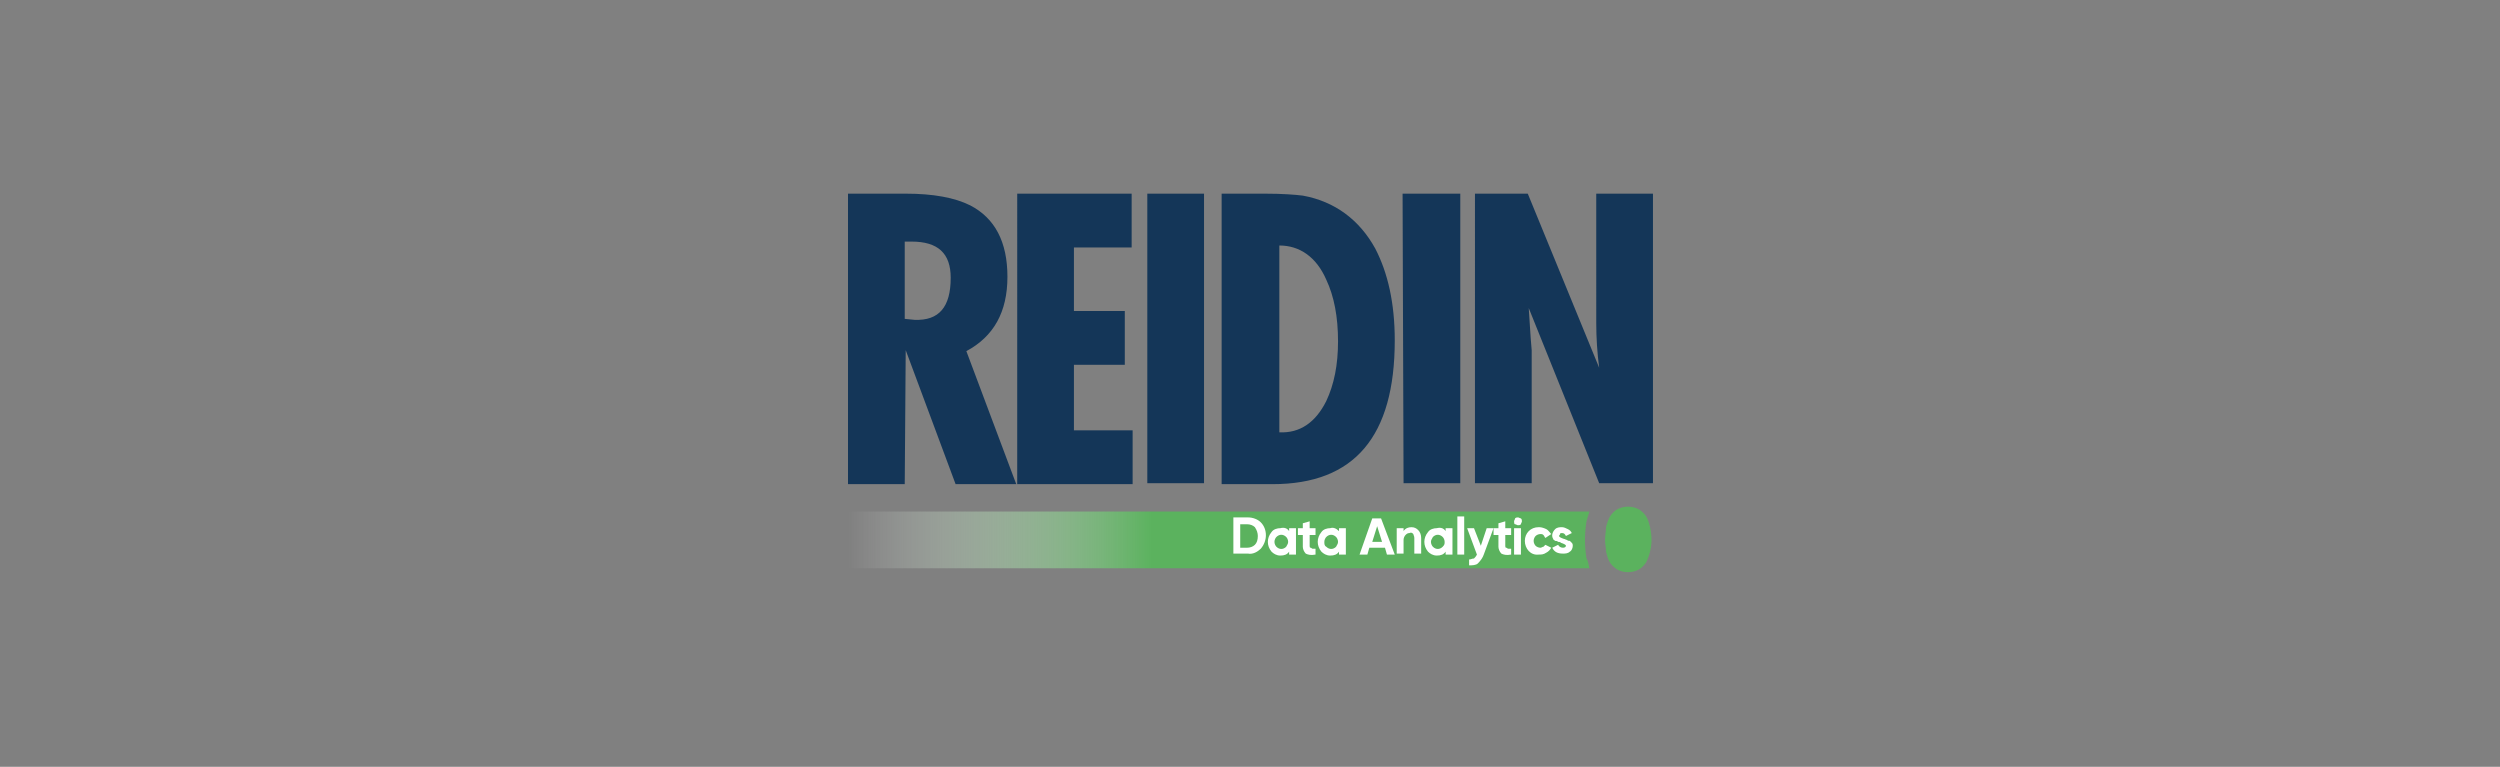
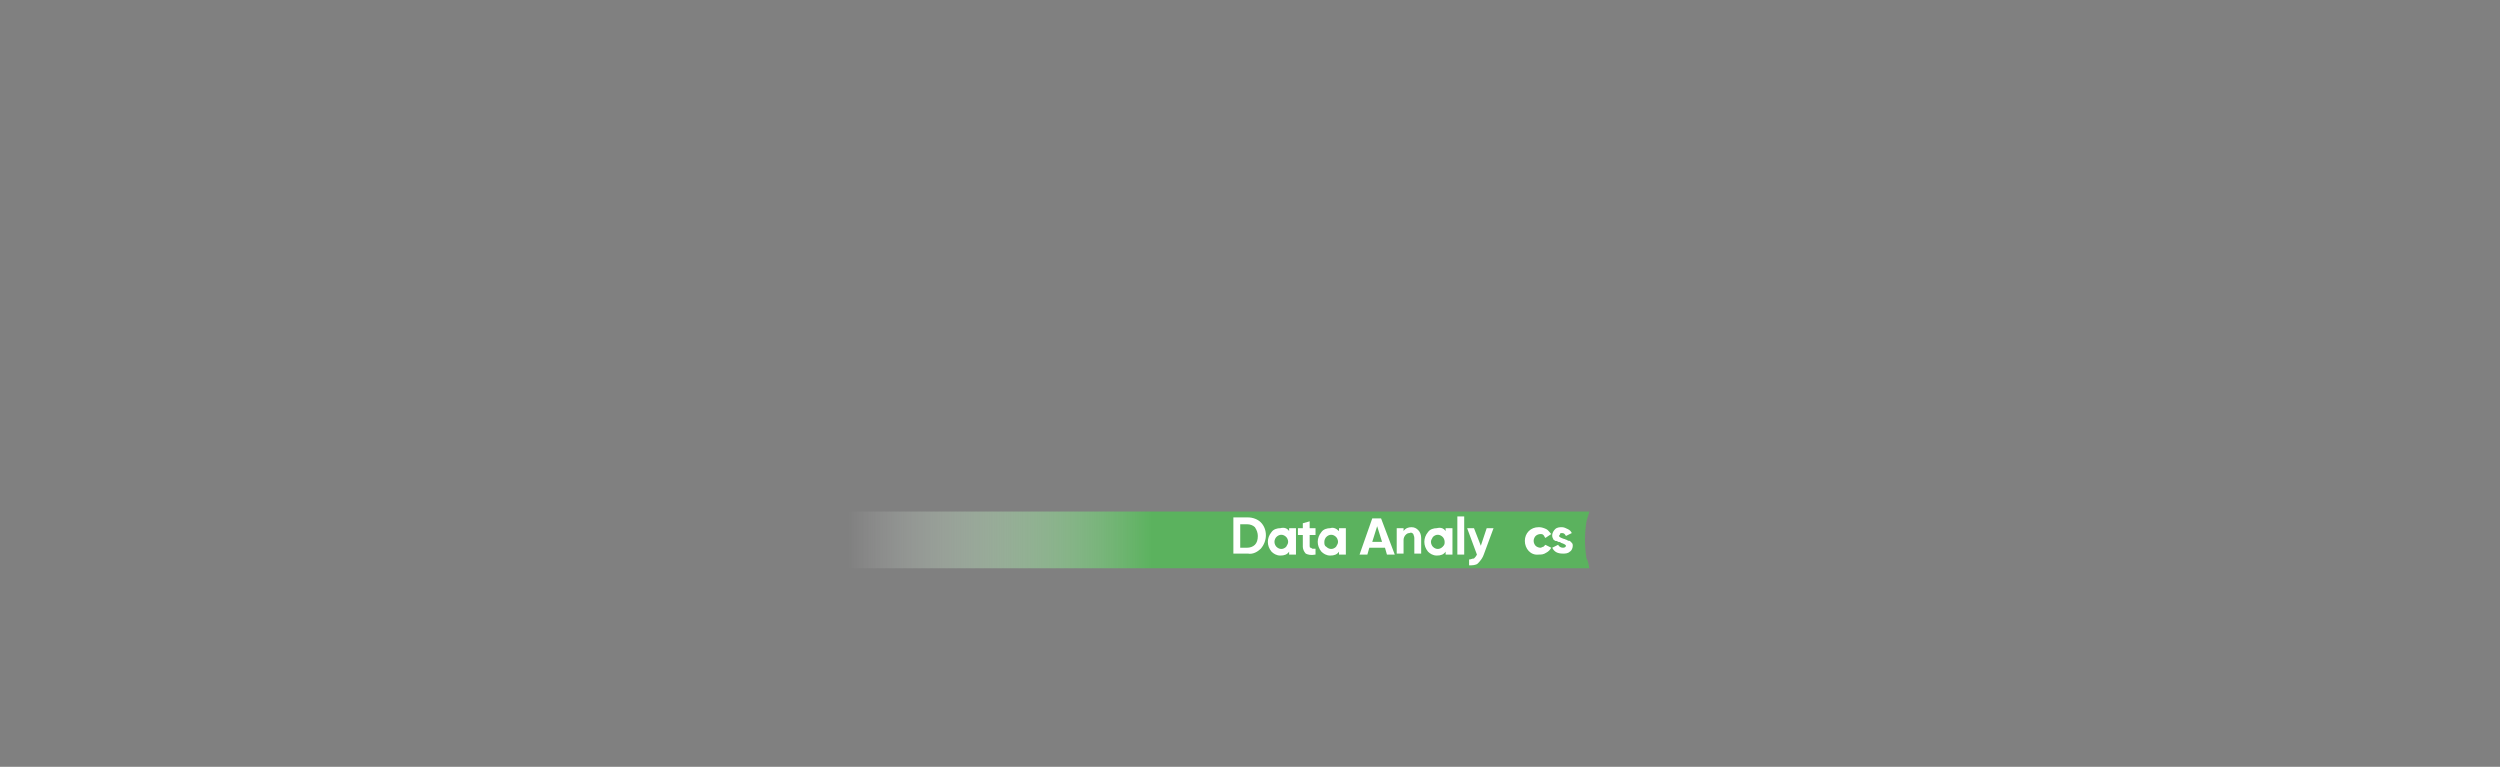
<svg xmlns="http://www.w3.org/2000/svg" version="1.1" id="Layer_1" x="0px" y="0px" viewBox="0 0 255.6 78.4" style="enable-background:new 0 0 255.6 78.4;" xml:space="preserve">
  <rect x="0" y="0" width="255.6" height="78.4" fill="#808080" stroke="none" />
  <style type="text/css">
	.st0{fill-rule:evenodd;clip-rule:evenodd;fill:#143658;}
	.st1{fill-rule:evenodd;clip-rule:evenodd;fill:url(#SVGID_1_);}
	.st2{fill-rule:evenodd;clip-rule:evenodd;fill:#5BB25E;}
	.st3{fill:#FFFFFF;}
</style>
  <g id="Layer_2_00000052798565913836277220000010376166269852348062_">
    <g id="Layer_1-2">
-       <path class="st0" d="M92.5,49.5h-5.8V19.8h5.9c2.8,0,5,0.4,6.6,1.2c2.5,1.3,3.8,3.7,3.8,7.3s-1.4,6.1-4.2,7.6l5.1,13.6h-6.2    l-5.1-13.7L92.5,49.5z M92.5,24.7v7.9l1,0.1c2.5,0.1,3.7-1.3,3.7-4.3c0-2.5-1.3-3.7-4-3.7L92.5,24.7z M103.9,19.8h11.8v5.5h-5.9    v6.5h5.2v5.5h-5.2v6.7h6v5.5h-11.8V19.8z M117.3,19.8h5.8v29.6h-5.8V19.8z M130.1,49.5h-5.2V19.8h4.4c1.8,0,3.1,0.1,3.9,0.2    c3.3,0.6,5.8,2.5,7.4,5.4c1.3,2.5,2,5.6,2,9.4C142.6,44.6,138.5,49.5,130.1,49.5z M130.8,44.2c2.1,0.1,3.7-1,4.8-3.2    c0.8-1.7,1.2-3.7,1.2-6.1c0-2.5-0.4-4.6-1.2-6.3c-1-2.3-2.7-3.5-4.8-3.5L130.8,44.2L130.8,44.2z M143.4,19.8h5.9v29.6h-5.8    L143.4,19.8L143.4,19.8z M150.6,19.8h5.6l7.3,17.8c-0.2-1.5-0.3-3.1-0.3-4.6V19.8h5.8v29.6h-5.5l-7.2-17.9l0.2,3.1l0.1,1.2v13.6    h-5.8V19.8z" />
      <linearGradient id="SVGID_1_" gradientUnits="userSpaceOnUse" x1="4375.905" y1="-1509.537" x2="4451.806" y2="-1509.537" gradientTransform="matrix(1 0 0 1 -4289.28 1564.69)">
        <stop offset="0" style="stop-color:#FFFFFF;stop-opacity:0" />
        <stop offset="0.41" style="stop-color:#5BB25E" />
      </linearGradient>
      <path class="st1" d="M162.5,58.1H86.6v-5.8h75.9c-0.1,0.3-0.2,0.7-0.3,1c-0.2,1.3-0.2,2.5,0,3.8C162.4,57.4,162.4,57.7,162.5,58.1    z" />
-       <path class="st2" d="M164.1,55.2c0-0.4,0.1-0.9,0.1-1.3c0.1-0.4,0.2-0.7,0.4-1.1c0.2-0.3,0.5-0.6,0.7-0.7c0.7-0.4,1.6-0.4,2.3,0    c0.3,0.2,0.6,0.5,0.7,0.7c0.2,0.3,0.3,0.7,0.4,1.1c0.2,0.9,0.2,1.7,0,2.5c-0.1,0.4-0.2,0.7-0.4,1.1c-0.2,0.3-0.5,0.6-0.7,0.7    c-0.7,0.4-1.6,0.4-2.3,0c-0.3-0.2-0.6-0.5-0.7-0.7c-0.2-0.3-0.3-0.7-0.4-1.1C164.2,56,164.1,55.6,164.1,55.2z" />
      <path class="st3" d="M126.1,52.9h1.5c0.5,0,1,0.2,1.3,0.5c0.7,0.7,0.7,1.9,0,2.7c-0.3,0.3-0.8,0.6-1.3,0.5h-1.5    C126.1,56.6,126.1,52.9,126.1,52.9z M126.8,56h0.7c0.3,0,0.6-0.1,0.8-0.3c0.2-0.2,0.3-0.5,0.3-0.9c0-0.3-0.1-0.6-0.3-0.9    c-0.2-0.2-0.5-0.3-0.8-0.3h-0.7V56z" />
      <path class="st3" d="M131.8,54.3V54h0.7v2.7h-0.7v-0.3c-0.2,0.3-0.5,0.4-0.9,0.4s-0.7-0.2-0.9-0.4c-0.5-0.6-0.5-1.4,0-2    c0.2-0.3,0.6-0.4,0.9-0.4C131.3,53.9,131.6,54,131.8,54.3z M130.5,55.9c0.3,0.3,0.7,0.3,1,0c0.1-0.2,0.2-0.3,0.2-0.5    s-0.1-0.4-0.2-0.5c-0.3-0.3-0.7-0.3-1,0c-0.1,0.1-0.2,0.3-0.2,0.5S130.4,55.8,130.5,55.9z" />
      <path class="st3" d="M134.5,54v0.7h-0.6v1.1c0,0.1,0,0.2,0.1,0.2s0.1,0.1,0.2,0.1c0.1,0,0.2,0,0.3,0v0.6c-0.5,0.1-0.8,0-1-0.1    c-0.2-0.2-0.3-0.5-0.3-0.7v-1.2h-0.5V54h0.5v-0.5l0.7-0.2V54H134.5z" />
      <path class="st3" d="M136.9,54.3V54h0.7v2.7h-0.7v-0.3c-0.2,0.3-0.5,0.4-0.9,0.4s-0.7-0.2-0.9-0.4c-0.5-0.6-0.5-1.4,0-2    c0.2-0.3,0.6-0.4,0.9-0.4C136.3,53.9,136.6,54,136.9,54.3z M135.6,55.9c0.3,0.3,0.7,0.3,1,0c0.1-0.2,0.2-0.3,0.2-0.5    c0-0.2-0.1-0.4-0.2-0.5c-0.3-0.3-0.7-0.3-1,0c-0.1,0.1-0.2,0.3-0.2,0.5S135.4,55.8,135.6,55.9L135.6,55.9z" />
      <path class="st3" d="M142.6,56.7h-0.8l-0.2-0.7H140l-0.2,0.7H139l1.3-3.7h0.9L142.6,56.7z M140.8,53.8l-0.5,1.6h1L140.8,53.8z" />
      <path class="st3" d="M144.3,53.9c0.3,0,0.5,0.1,0.7,0.3c0.2,0.2,0.3,0.5,0.3,0.8v1.6h-0.7v-1.6c0-0.2-0.1-0.3-0.1-0.4    c-0.1-0.1-0.2-0.2-0.4-0.1c-0.2,0-0.3,0.1-0.4,0.2c-0.1,0.1-0.2,0.3-0.2,0.5v1.4h-0.7V54h0.7v0.3C143.7,54,144,53.9,144.3,53.9z" />
      <path class="st3" d="M147.8,54.3V54h0.7v2.7h-0.7v-0.3c-0.2,0.3-0.5,0.4-0.9,0.4s-0.7-0.2-0.9-0.4c-0.5-0.6-0.5-1.4,0-2    c0.2-0.3,0.6-0.4,0.9-0.4C147.3,53.9,147.6,54,147.8,54.3z M146.5,55.9c0.3,0.3,0.7,0.3,1,0c0.2-0.2,0.2-0.3,0.2-0.5    c0-0.2-0.1-0.4-0.2-0.5c-0.3-0.3-0.7-0.3-1,0c-0.1,0.2-0.2,0.3-0.2,0.5S146.4,55.8,146.5,55.9L146.5,55.9z" />
      <path class="st3" d="M149.7,56.7H149v-3.9h0.7V56.7z" />
      <path class="st3" d="M151.4,55.8L152,54h0.7l-1,2.7c-0.1,0.3-0.3,0.6-0.6,0.9c-0.2,0.2-0.6,0.2-0.9,0.2v-0.6    c0.2,0,0.3-0.1,0.5-0.1c0.1-0.1,0.2-0.2,0.3-0.4L150,54h0.7L151.4,55.8z" />
-       <path class="st3" d="M154.5,54v0.7h-0.6v1.1c0,0.1,0,0.2,0.1,0.2s0.1,0.1,0.2,0.1c0.1,0,0.2,0,0.3,0v0.6c-0.5,0.1-0.8,0-1-0.1    c-0.2-0.2-0.3-0.5-0.3-0.7v-1.2h-0.5V54h0.5v-0.5l0.7-0.2V54H154.5z" />
-       <path class="st3" d="M155.2,53.7c-0.1,0-0.2-0.1-0.3-0.1s-0.1-0.2-0.1-0.3c0-0.1,0.1-0.2,0.1-0.3c0.1-0.1,0.2-0.1,0.3-0.1    c0.1,0,0.2,0.1,0.3,0.1c0.1,0.1,0.1,0.2,0.1,0.3c0,0.1-0.1,0.2-0.1,0.3C155.4,53.7,155.3,53.7,155.2,53.7z M155.5,56.7h-0.7V54    h0.7V56.7z" />
      <path class="st3" d="M157.3,56.7c-0.8,0.1-1.4-0.6-1.4-1.4s0.6-1.4,1.4-1.4c0.1,0,0.1,0,0.1,0c0.2,0,0.5,0.1,0.7,0.2    c0.2,0.1,0.3,0.3,0.5,0.5L158,55c-0.1-0.1-0.1-0.2-0.2-0.3c-0.1-0.1-0.2-0.1-0.3-0.1c-0.2,0-0.4,0.1-0.5,0.2    c-0.1,0.1-0.2,0.3-0.2,0.5s0.1,0.4,0.2,0.5c0.1,0.1,0.3,0.2,0.5,0.2c0.1,0,0.2-0.1,0.3-0.1c0.1-0.1,0.2-0.2,0.2-0.2l0.6,0.3    c-0.1,0.2-0.3,0.4-0.5,0.5C157.8,56.7,157.6,56.7,157.3,56.7z" />
      <path class="st3" d="M159.4,54.8c0,0.1,0.2,0.2,0.5,0.3c0.1,0,0.2,0.1,0.3,0.1c0.1,0.1,0.2,0.1,0.3,0.1c0.1,0.1,0.2,0.2,0.2,0.2    c0.1,0.1,0.1,0.2,0.1,0.3c0,0.2-0.1,0.5-0.3,0.6c-0.2,0.2-0.5,0.2-0.7,0.2c-0.6,0-0.9-0.2-1.1-0.6l0.6-0.3    c0.1,0.2,0.3,0.3,0.5,0.3s0.3-0.1,0.3-0.2c0-0.1-0.2-0.2-0.5-0.3c-0.1-0.1-0.2-0.1-0.3-0.1c-0.1-0.1-0.2-0.1-0.3-0.1    c-0.1-0.1-0.2-0.1-0.2-0.2c-0.2-0.3-0.1-0.7,0.2-1c0.2-0.2,0.5-0.2,0.7-0.2c0.2,0,0.4,0.1,0.6,0.2c0.2,0.1,0.3,0.2,0.4,0.4    l-0.6,0.3c-0.1-0.2-0.2-0.3-0.4-0.3c-0.1,0-0.2,0-0.2,0.1C159.5,54.7,159.4,54.7,159.4,54.8z" />
    </g>
  </g>
</svg>